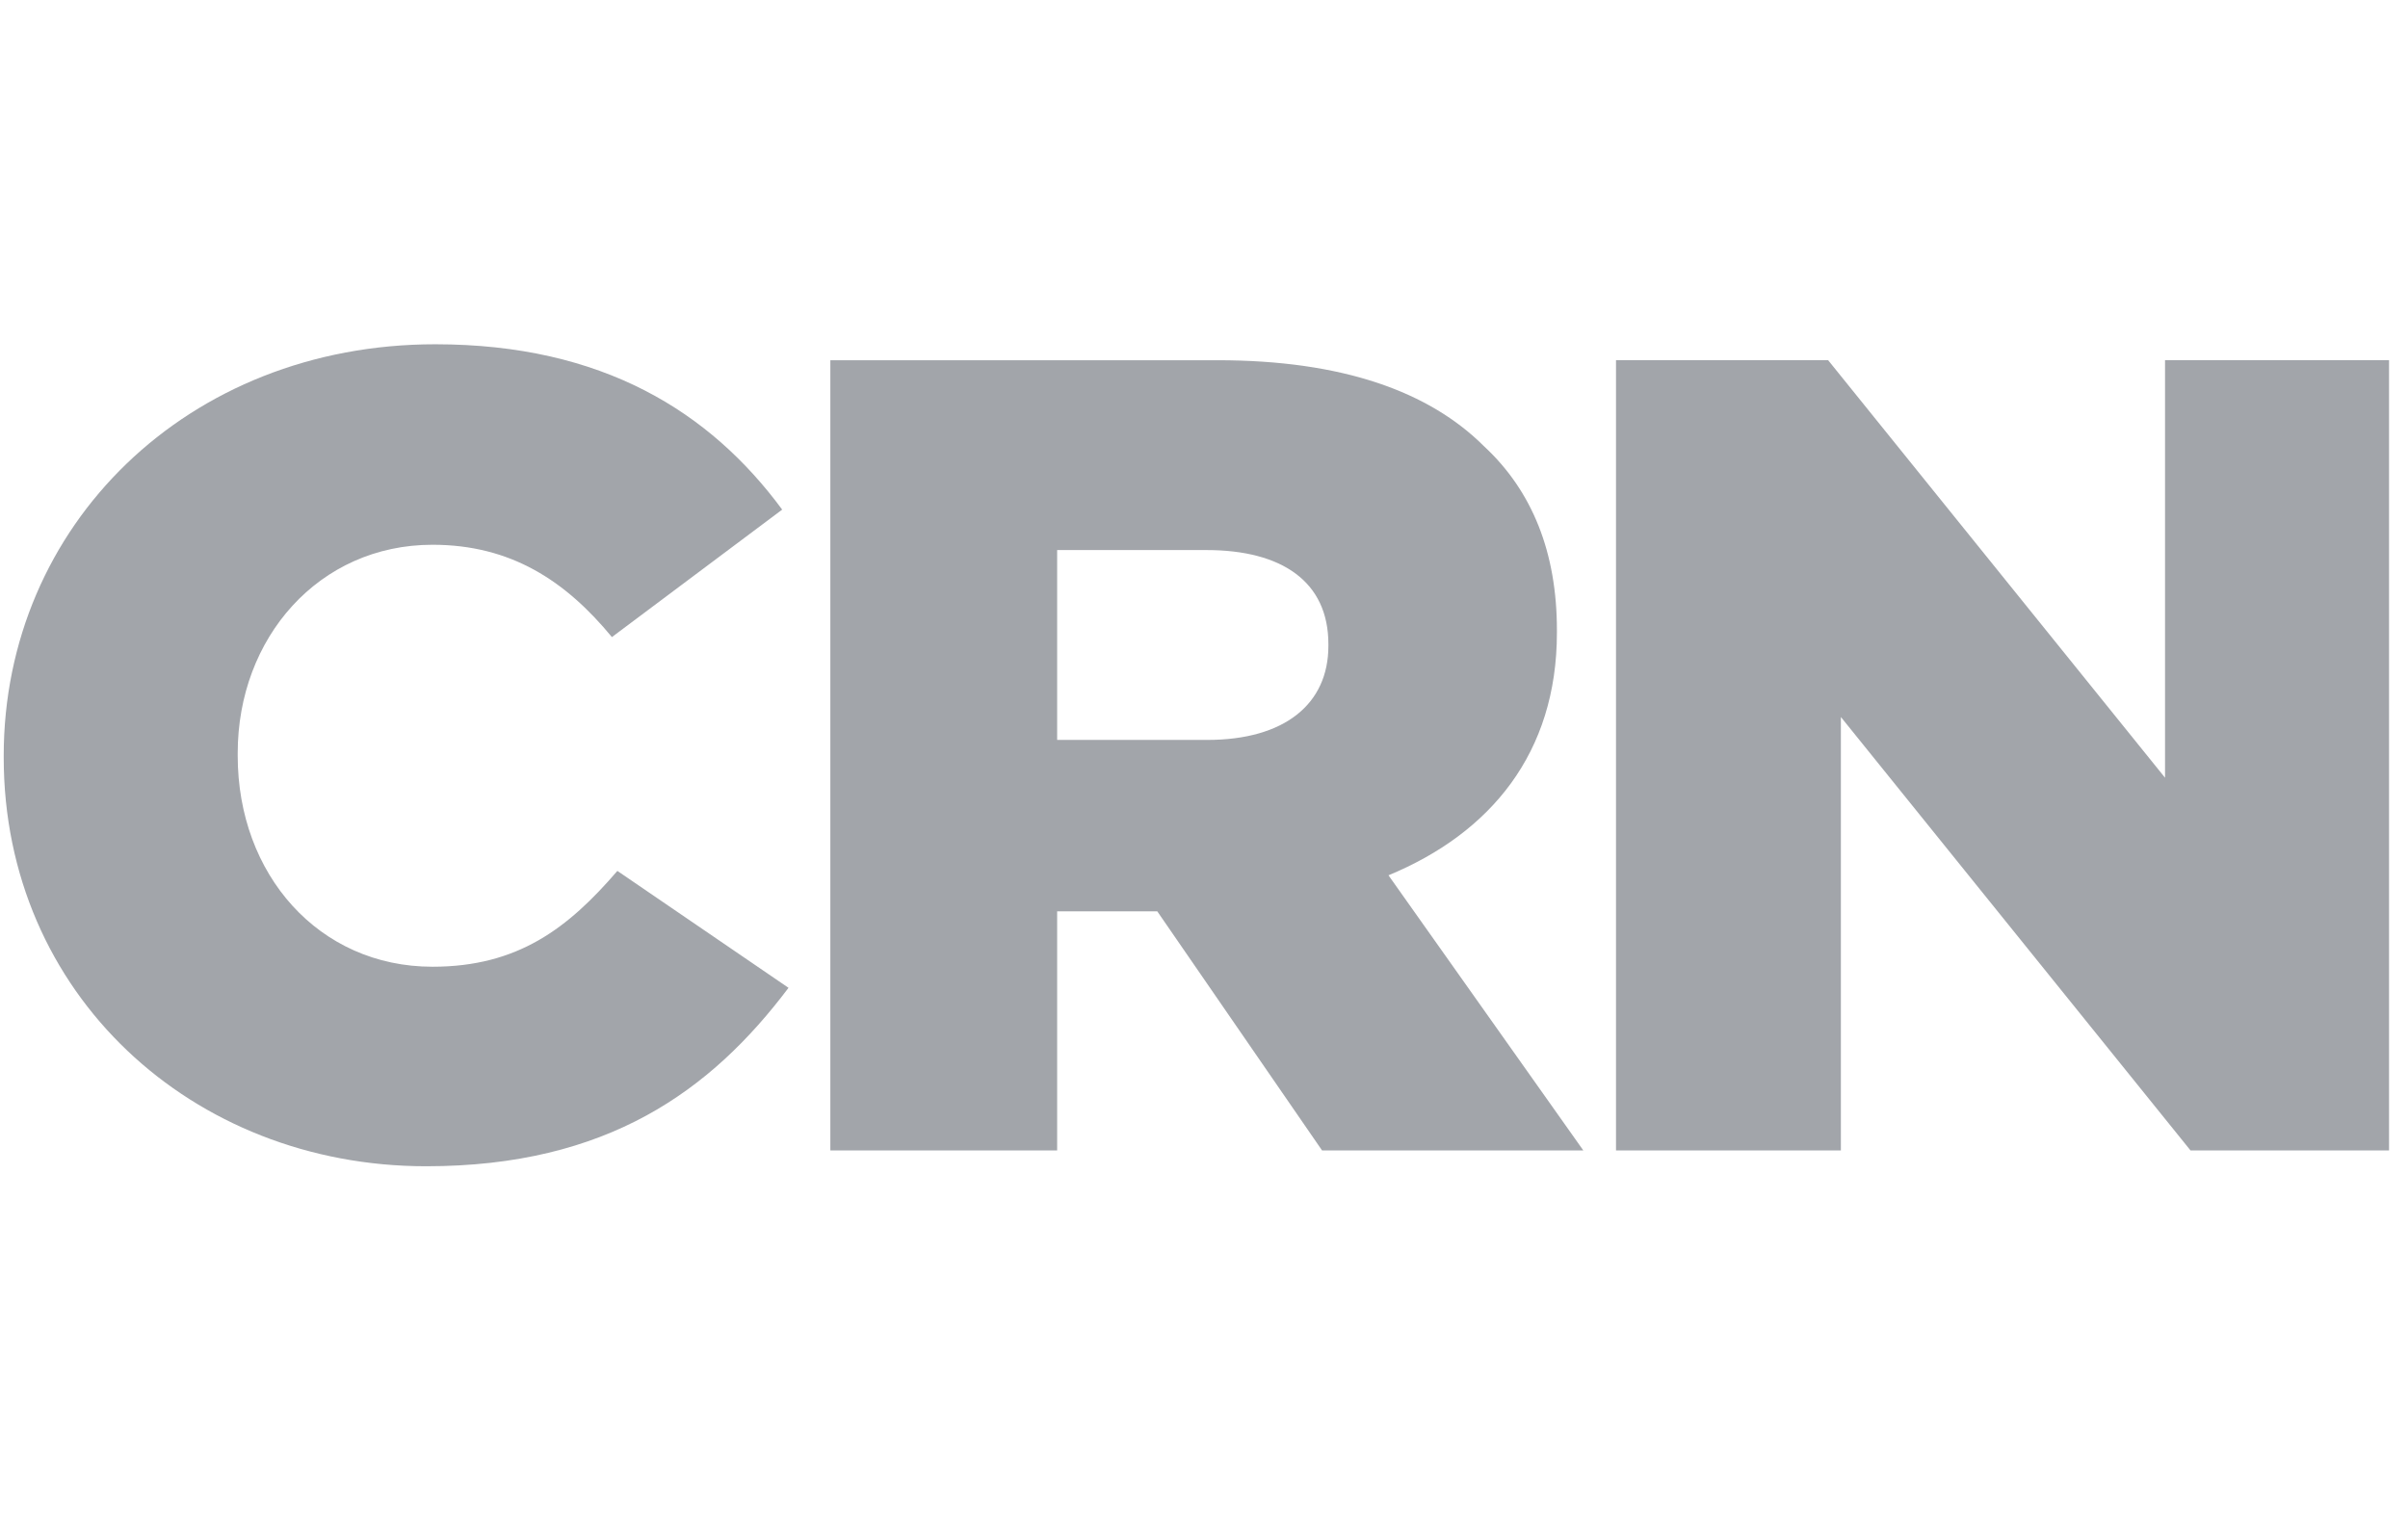
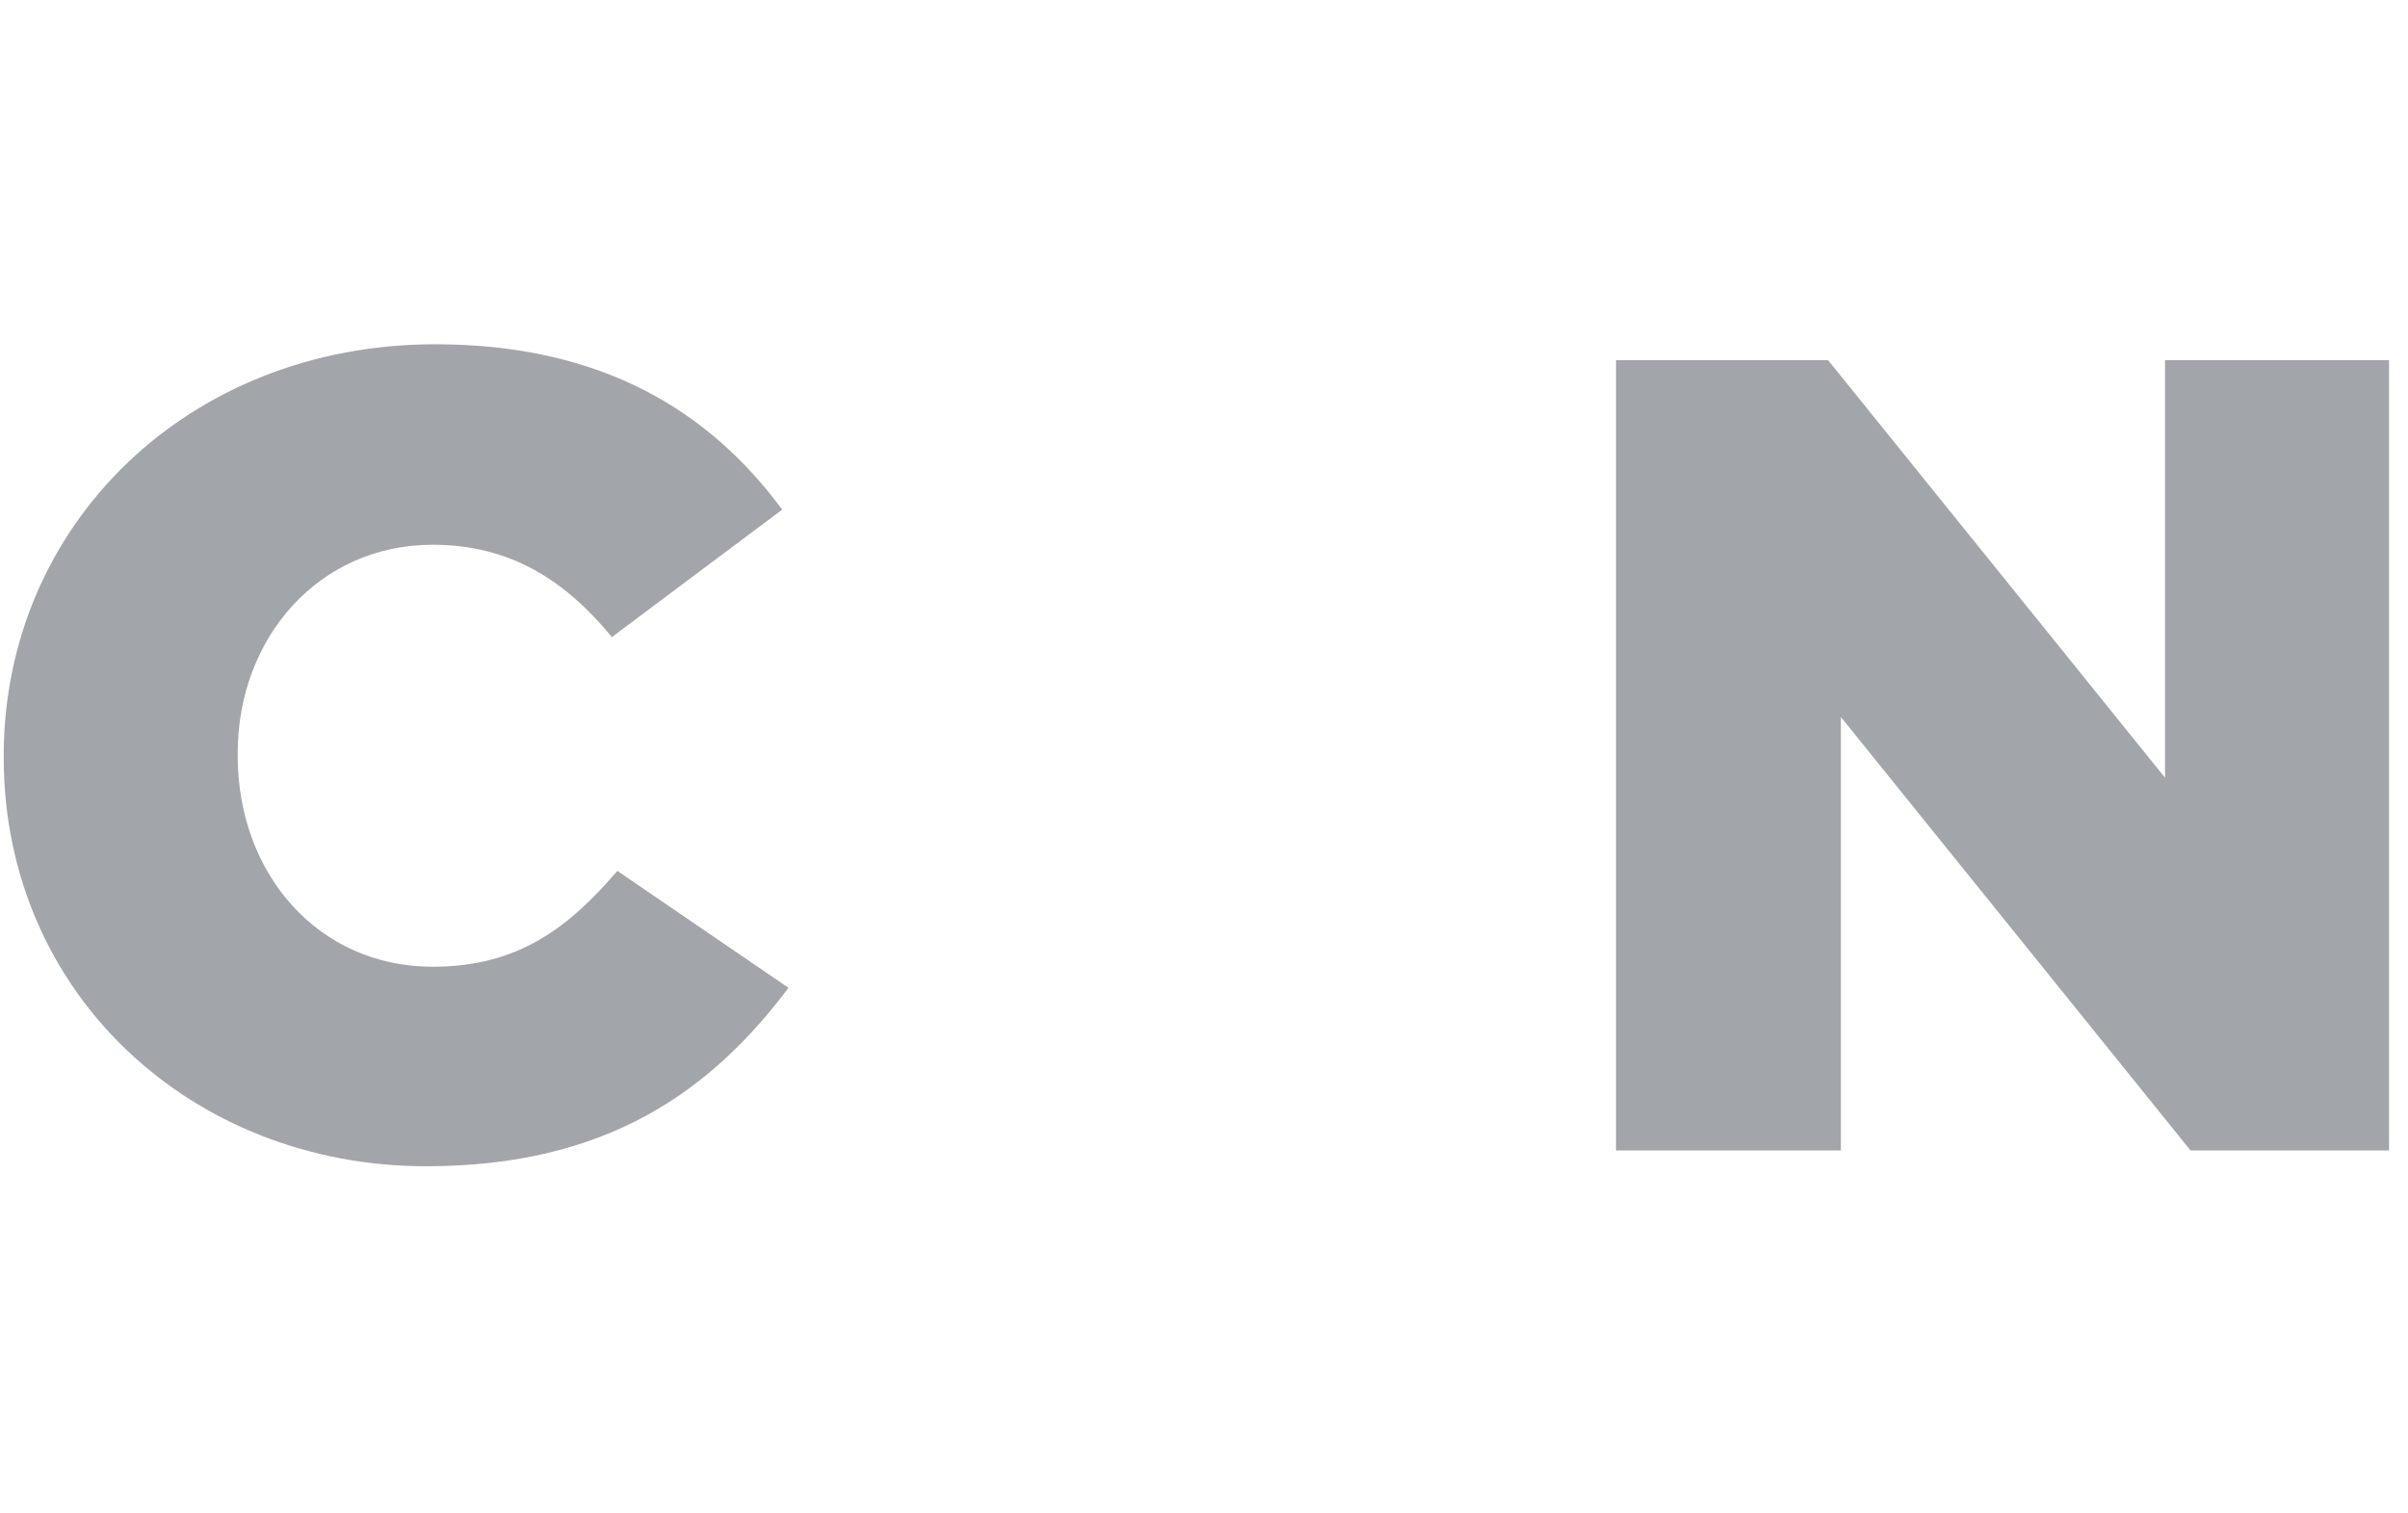
<svg xmlns="http://www.w3.org/2000/svg" width="70px" height="44px" viewBox="0 0 70 24" version="1.1">
  <title>53158571-3916-4618-8B07-EA33E13319F4</title>
  <defs>
    <filter id="filter-1">
      <feColorMatrix in="SourceGraphic" type="matrix" values="0 0 0 0 1 0 0 0 0 1 0 0 0 0 1 0 0 0 1 0" />
    </filter>
  </defs>
  <g id="Design" stroke="none" stroke-width="1" fill="none" fill-rule="evenodd">
    <g id="award/logo/crn" transform="translate(-1121, -677)" filter="url(#filter-1)">
      <g transform="translate(1121, 677)" id="CRN_logo-white" fill="#A2A5AA" fill-rule="nonzero">
        <g id="Group">
          <path d="M0.108,12.023 L0.108,11.972 C0.108,5.276 5.454,0.009 12.653,0.009 C17.523,0.009 20.646,1.979 22.738,4.816 L17.788,8.522 C16.439,6.885 14.85,5.838 12.573,5.838 C9.266,5.838 6.91,8.548 6.91,11.895 L6.91,11.972 C6.91,15.423 9.266,18.106 12.573,18.106 C15.061,18.106 16.518,16.981 17.947,15.32 L22.922,18.719 C20.672,21.709 17.655,23.907 12.388,23.907 C5.586,23.907 0.108,18.897 0.108,12.023 L0.108,12.023 Z" id="Path" />
-           <path d="M35.095,11.512 C37.346,11.512 38.616,10.465 38.616,8.778 L38.616,8.727 C38.616,6.912 37.268,5.992 35.071,5.992 L30.731,5.992 L30.731,11.512 L35.095,11.512 Z M24.138,0.473 L35.388,0.473 C39.039,0.473 41.555,1.391 43.142,2.976 C44.546,4.279 45.259,6.068 45.259,8.318 L45.259,8.394 C45.259,11.896 43.328,14.221 40.363,15.448 L46.027,23.447 L38.432,23.447 L33.642,16.496 L30.731,16.496 L30.731,23.447 L24.138,23.447 L24.138,0.473 Z" id="Shape" />
          <polygon id="Path" points="46.977 0.472 53.143 0.472 62.937 12.611 62.937 0.472 69.449 0.472 69.449 23.446 63.677 23.446 53.514 10.846 53.514 23.446 46.977 23.446" />
        </g>
      </g>
    </g>
  </g>
</svg>